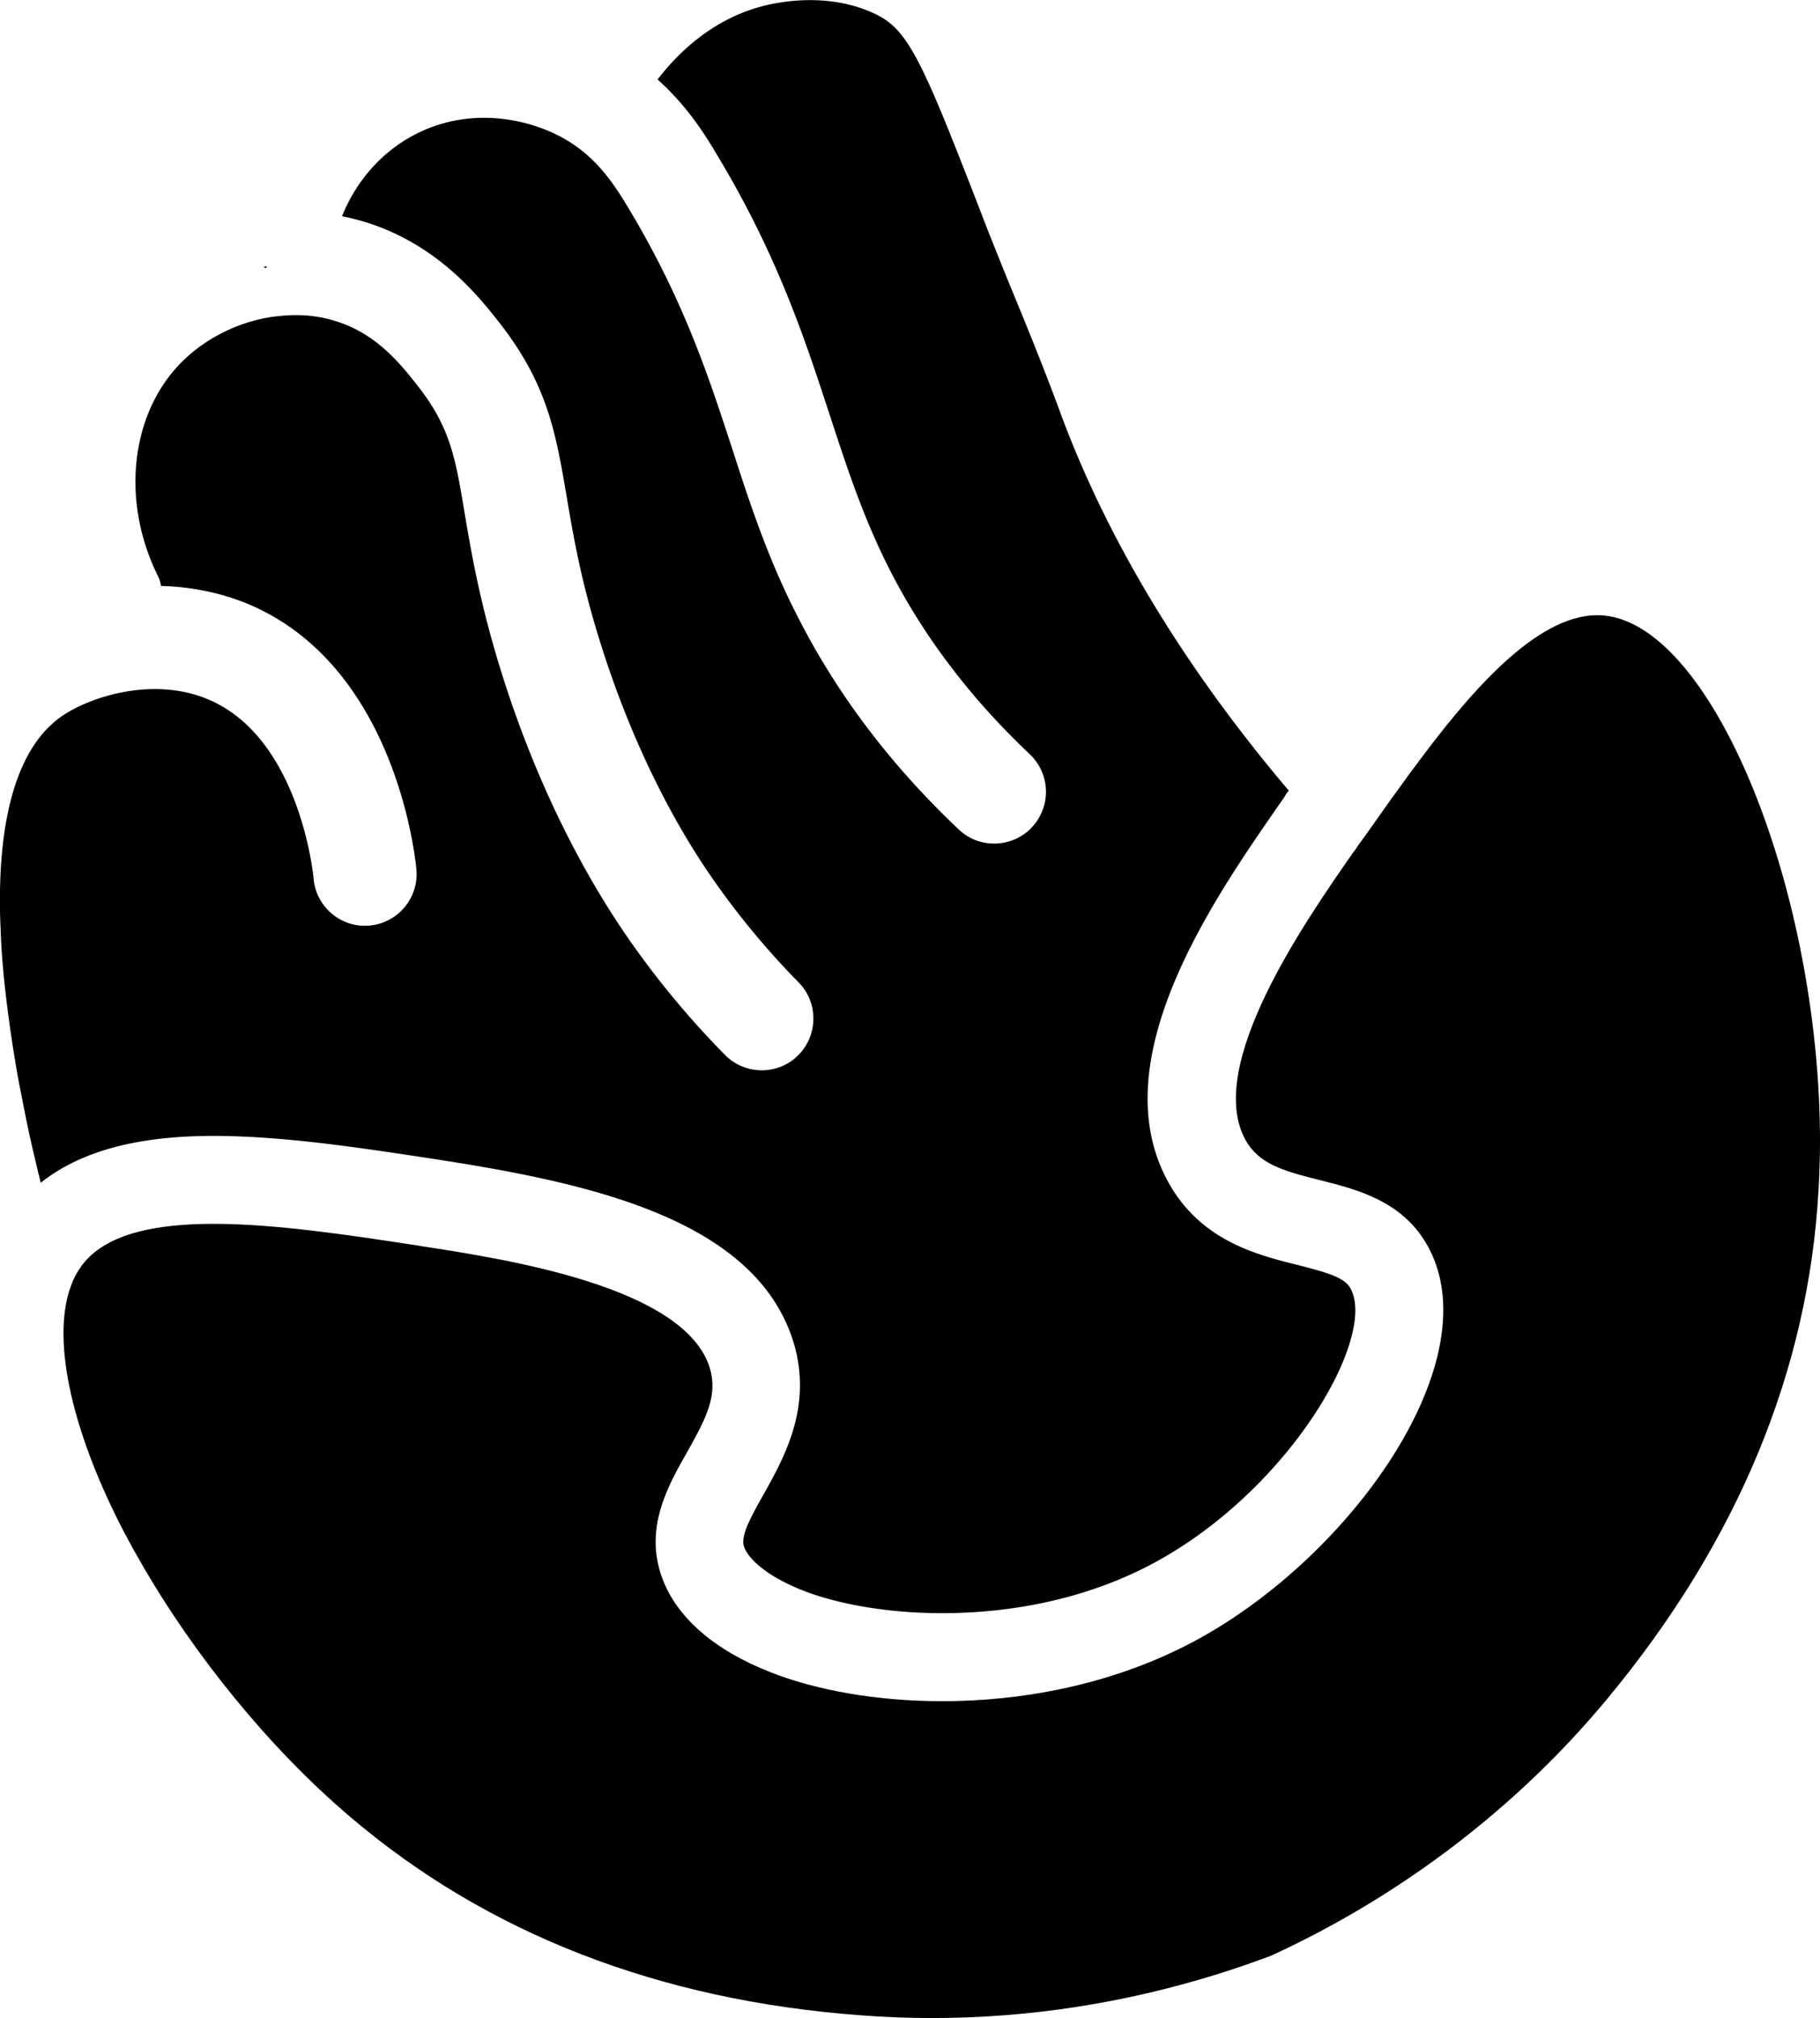
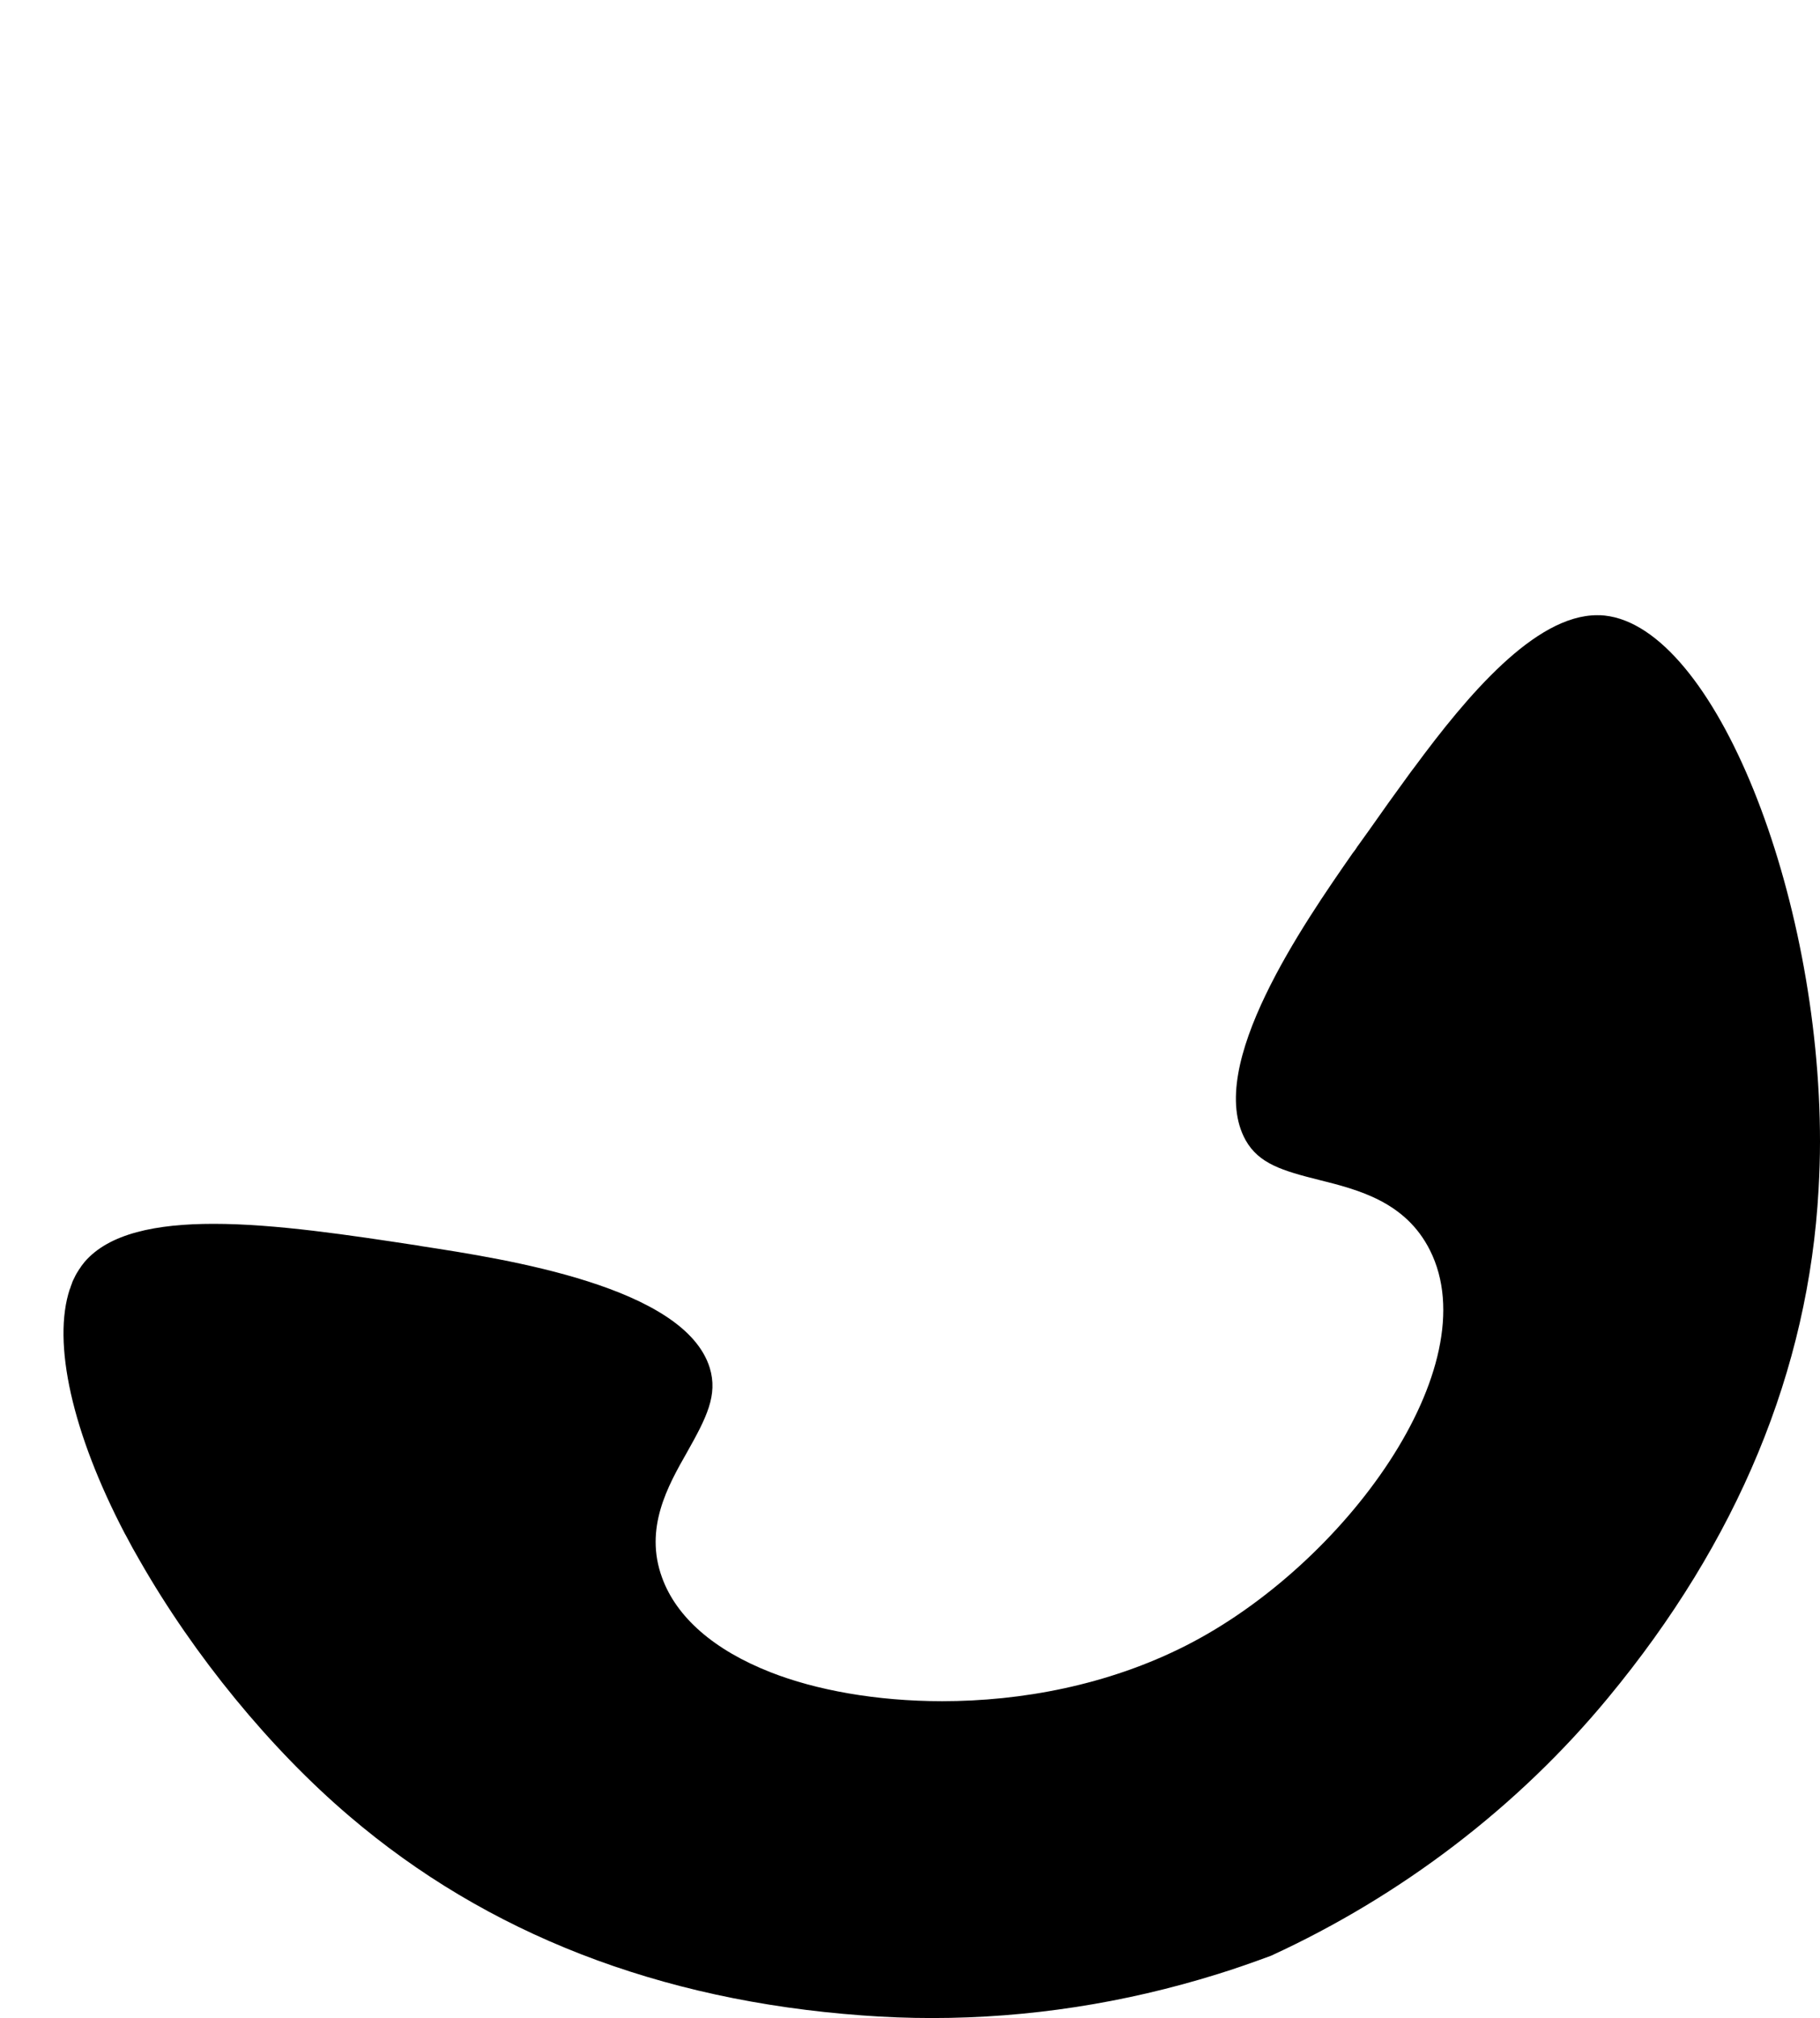
<svg xmlns="http://www.w3.org/2000/svg" data-name="Layer 2" viewBox="0 0 166.29 184.32">
  <g data-name="Layer 1">
-     <path d="m24.43 24.32-.19.18-.14-.14c.11-.02.21-.03.34-.03Zm80.32 118.79c-6.89 3.51-13.95 4.23-18.67 4.23s-9.36-.75-12.74-2.08c-3.36-1.33-4.95-2.9-5.34-3.94-.32-.9.27-2.19 1.73-4.76 1.92-3.43 4.55-8.09 2.77-13.97-3.49-11.28-18.7-14.55-32.7-16.71l-.19-.03-.19-.03c-6.76-1.03-13.68-2.07-19.93-2.07-6.94 0-12.13 1.39-15.77 4.28-.05-.22-.11-.43-.16-.66-.03-.11-.05-.21-.08-.32-.22-.95-.45-1.89-.66-2.82-.26-1.14-.48-2.26-.7-3.36-.06-.34-.13-.67-.19-.99q-.27-1.305-.48-2.58c-.13-.8-.27-1.6-.38-2.39-.1-.64-.19-1.3-.27-1.92-.1-.69-.18-1.35-.26-2.02-.1-.85-.19-1.7-.26-2.53-.11-1.23-.19-2.42-.22-3.59-.03-.4-.03-.79-.05-1.19-.18-7.58 1.06-13.62 4.17-16.97.21-.22.43-.43.66-.64.22-.21.46-.38.7-.56 2.47-1.76 8.27-3.75 13.39-1.65 8.51 3.49 9.72 16.28 9.72 16.39.22 2.6 2.5 4.53 5.09 4.31a4.73 4.73 0 0 0 4.31-5.11c-.08-.75-1.75-18.65-15.52-24.32-2.56-1.04-5.21-1.52-7.82-1.59-.05-.34-.16-.69-.32-.99-3.43-6.99-2.4-15.11 2.48-19.72 2.23-2.11 5.17-3.48 8.14-3.89.53-.06 1.03-.11 1.55-.13 1.38-.05 2.72.11 4.01.51 3.85 1.14 6.1 4.04 7.61 5.96 2.98 3.8 3.44 6.6 4.29 11.71.64 3.76 1.44 8.44 3.49 14.9 3.49 10.97 7.98 18.76 11.13 23.38a80.5 80.5 0 0 0 9.15 11.1 4.734 4.734 0 0 0 6.36.34c.11-.1.21-.21.32-.3 1.84-1.83 1.87-4.82.05-6.66-2.98-3.03-5.7-6.33-8.09-9.81-2.8-4.07-6.79-11.02-9.93-20.91-1.84-5.8-2.55-9.95-3.17-13.62-.98-5.74-1.71-10.25-6.17-15.94-1.83-2.32-5.61-7.16-12.34-9.2-.66-.19-1.35-.37-2.02-.5 1.35-3.36 3.83-6.12 7.08-7.67 4.84-2.31 9.95-1.23 13.12.53 2.95 1.65 4.57 4.05 5.96 6.38 5.01 8.33 7.27 15.2 9.45 21.87 1.62 5.01 3.3 10.21 6.12 15.65 3.57 6.99 8.49 13.46 14.63 19.26 1.75 1.65 4.41 1.68 6.22.22.16-.14.32-.27.45-.43a4.72 4.72 0 0 0-.18-6.66c-5.35-5.05-9.63-10.67-12.72-16.69-2.45-4.77-3.96-9.39-5.56-14.28-2.23-6.81-4.74-14.55-10.32-23.81-.93-1.55-2.58-4.33-5.42-6.86C62.1 4.63 65.59 1.28 70.75.32c3.6-.67 7.05-.24 9.69 1.2 2.76 1.54 4.2 5.03 9.29 18.15l.21.56c.93 2.36 1.87 4.71 2.84 7.05 1.35 3.28 2.72 6.68 3.96 10.03 4.26 11.7 11.31 23.46 21.02 34.91l-.16.16-.35.58-.08.1-.18.26c-6.14 8.83-16.42 23.58-10.21 34.72 2.96 5.29 8.06 6.57 11.79 7.5 3.17.8 4.39 1.25 4.87 2.23 2.34 4.65-6.04 18.91-18.73 25.36Z" />
    <path d="M166.29 104.27c0 1.46-.05 2.92-.13 4.36-.91 16.52-7.39 32.14-19.24 46.45-8.2 9.92-18.84 18.06-30.79 23.55-1.68.62-3.3 1.19-4.89 1.68-8.54 2.66-17.29 4.01-26.07 4.01q-3.195 0-6.39-.24c-18.54-1.35-34.3-7.47-46.86-18.2-7.23-6.15-14.19-14.66-19.15-23.34-.45-.77-.88-1.55-1.28-2.32-.02-.03-.03-.05-.05-.08-4.87-9.29-6.68-17.53-5.06-22.41l.02-.02c.05-.16.1-.32.16-.46.03-.11.08-.24.14-.35.13-.29.27-.56.45-.83.06-.1.11-.19.18-.27.05-.08.11-.18.18-.26l.21-.27c2.23-2.61 6.54-3.49 11.79-3.49 5.67 0 12.42 1.03 18.73 1.99l.27.05c7.8 1.2 24.05 3.7 26.34 11.12.75 2.48-.29 4.53-2.07 7.69-1.76 3.09-3.94 6.95-2.29 11.46 1.31 3.62 4.74 6.62 9.92 8.65 4.12 1.62 9.64 2.64 15.68 2.64 7.18 0 15.11-1.44 22.29-5.09 14.5-7.37 27.62-25.47 22.27-36.1-2.23-4.44-6.58-5.53-10.09-6.41-3.4-.85-5.54-1.49-6.75-3.64-3.76-6.75 5.35-19.85 9.79-26.23.14-.18.29-.37.38-.53l.02-.02c-.06 0-.13-.02-.19-.03.06.02.13.02.19.02l1.09-1.52c1.17-1.67 2.39-3.38 3.6-5.03.19-.26.37-.51.56-.75 4.81-6.52 10.99-13.86 16.68-13.86.22 0 .45 0 .67.03 10.05 1.06 19.69 25.35 19.69 48.08Z" />
  </g>
</svg>